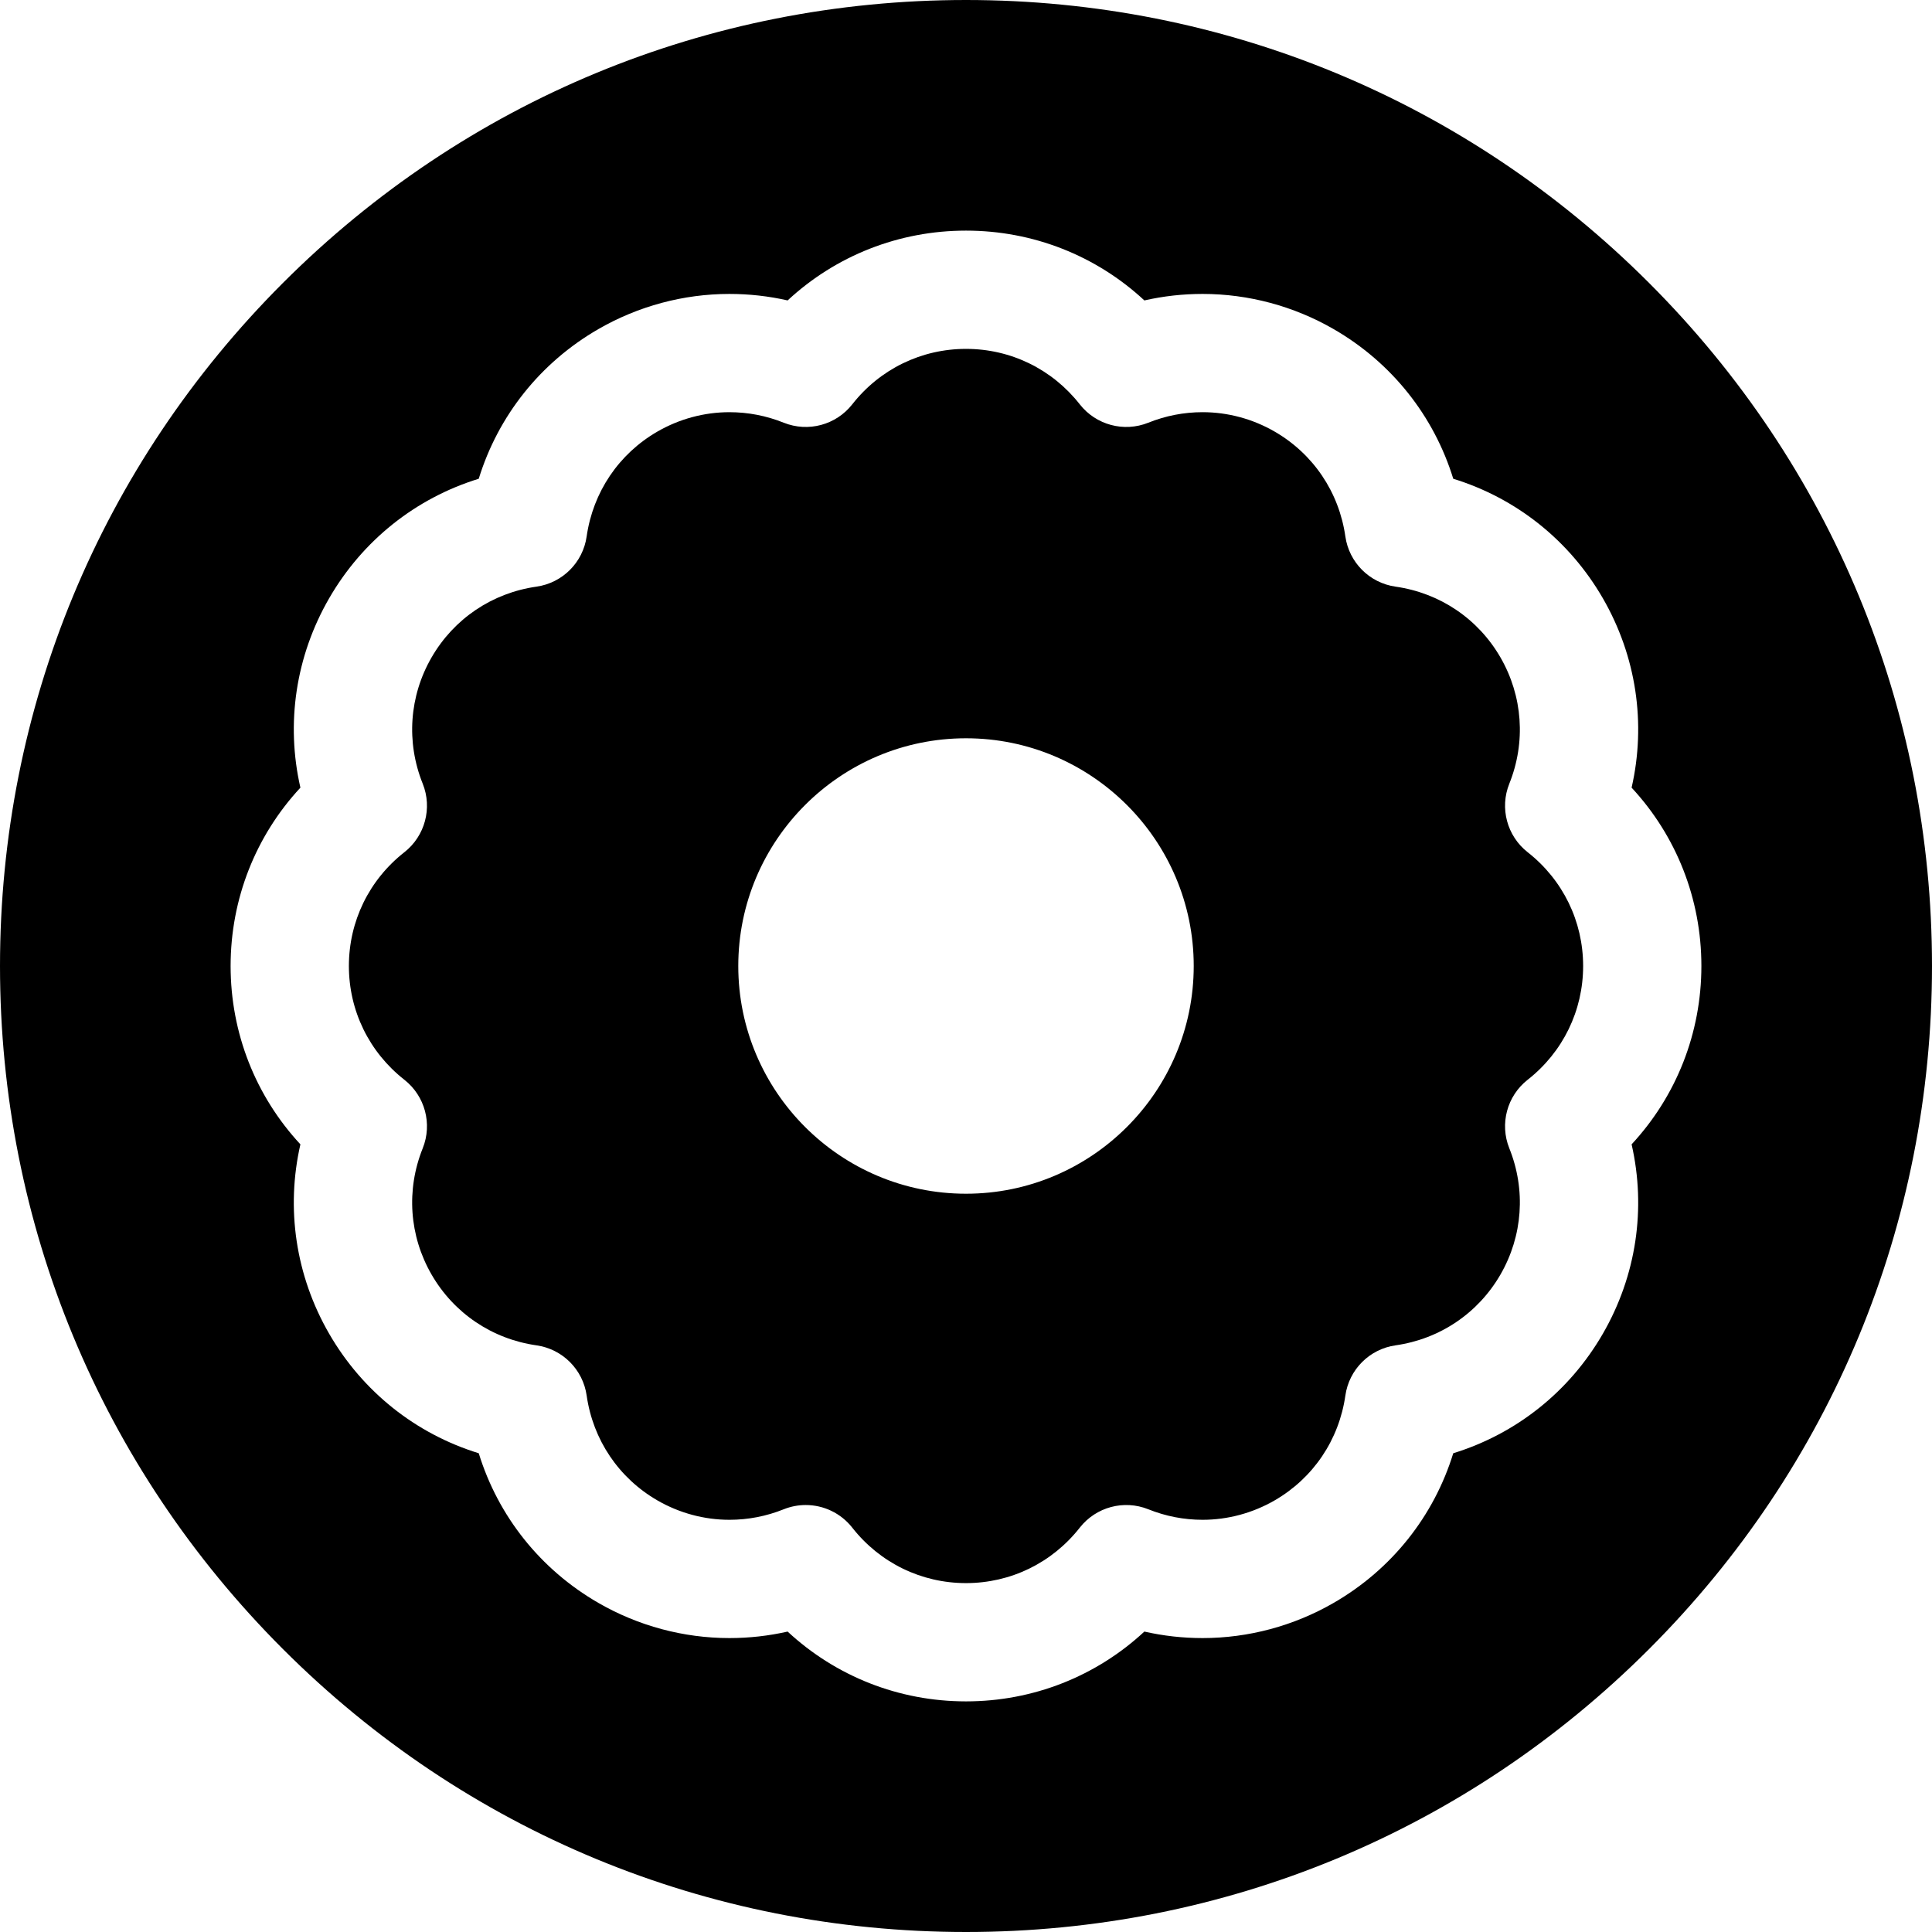
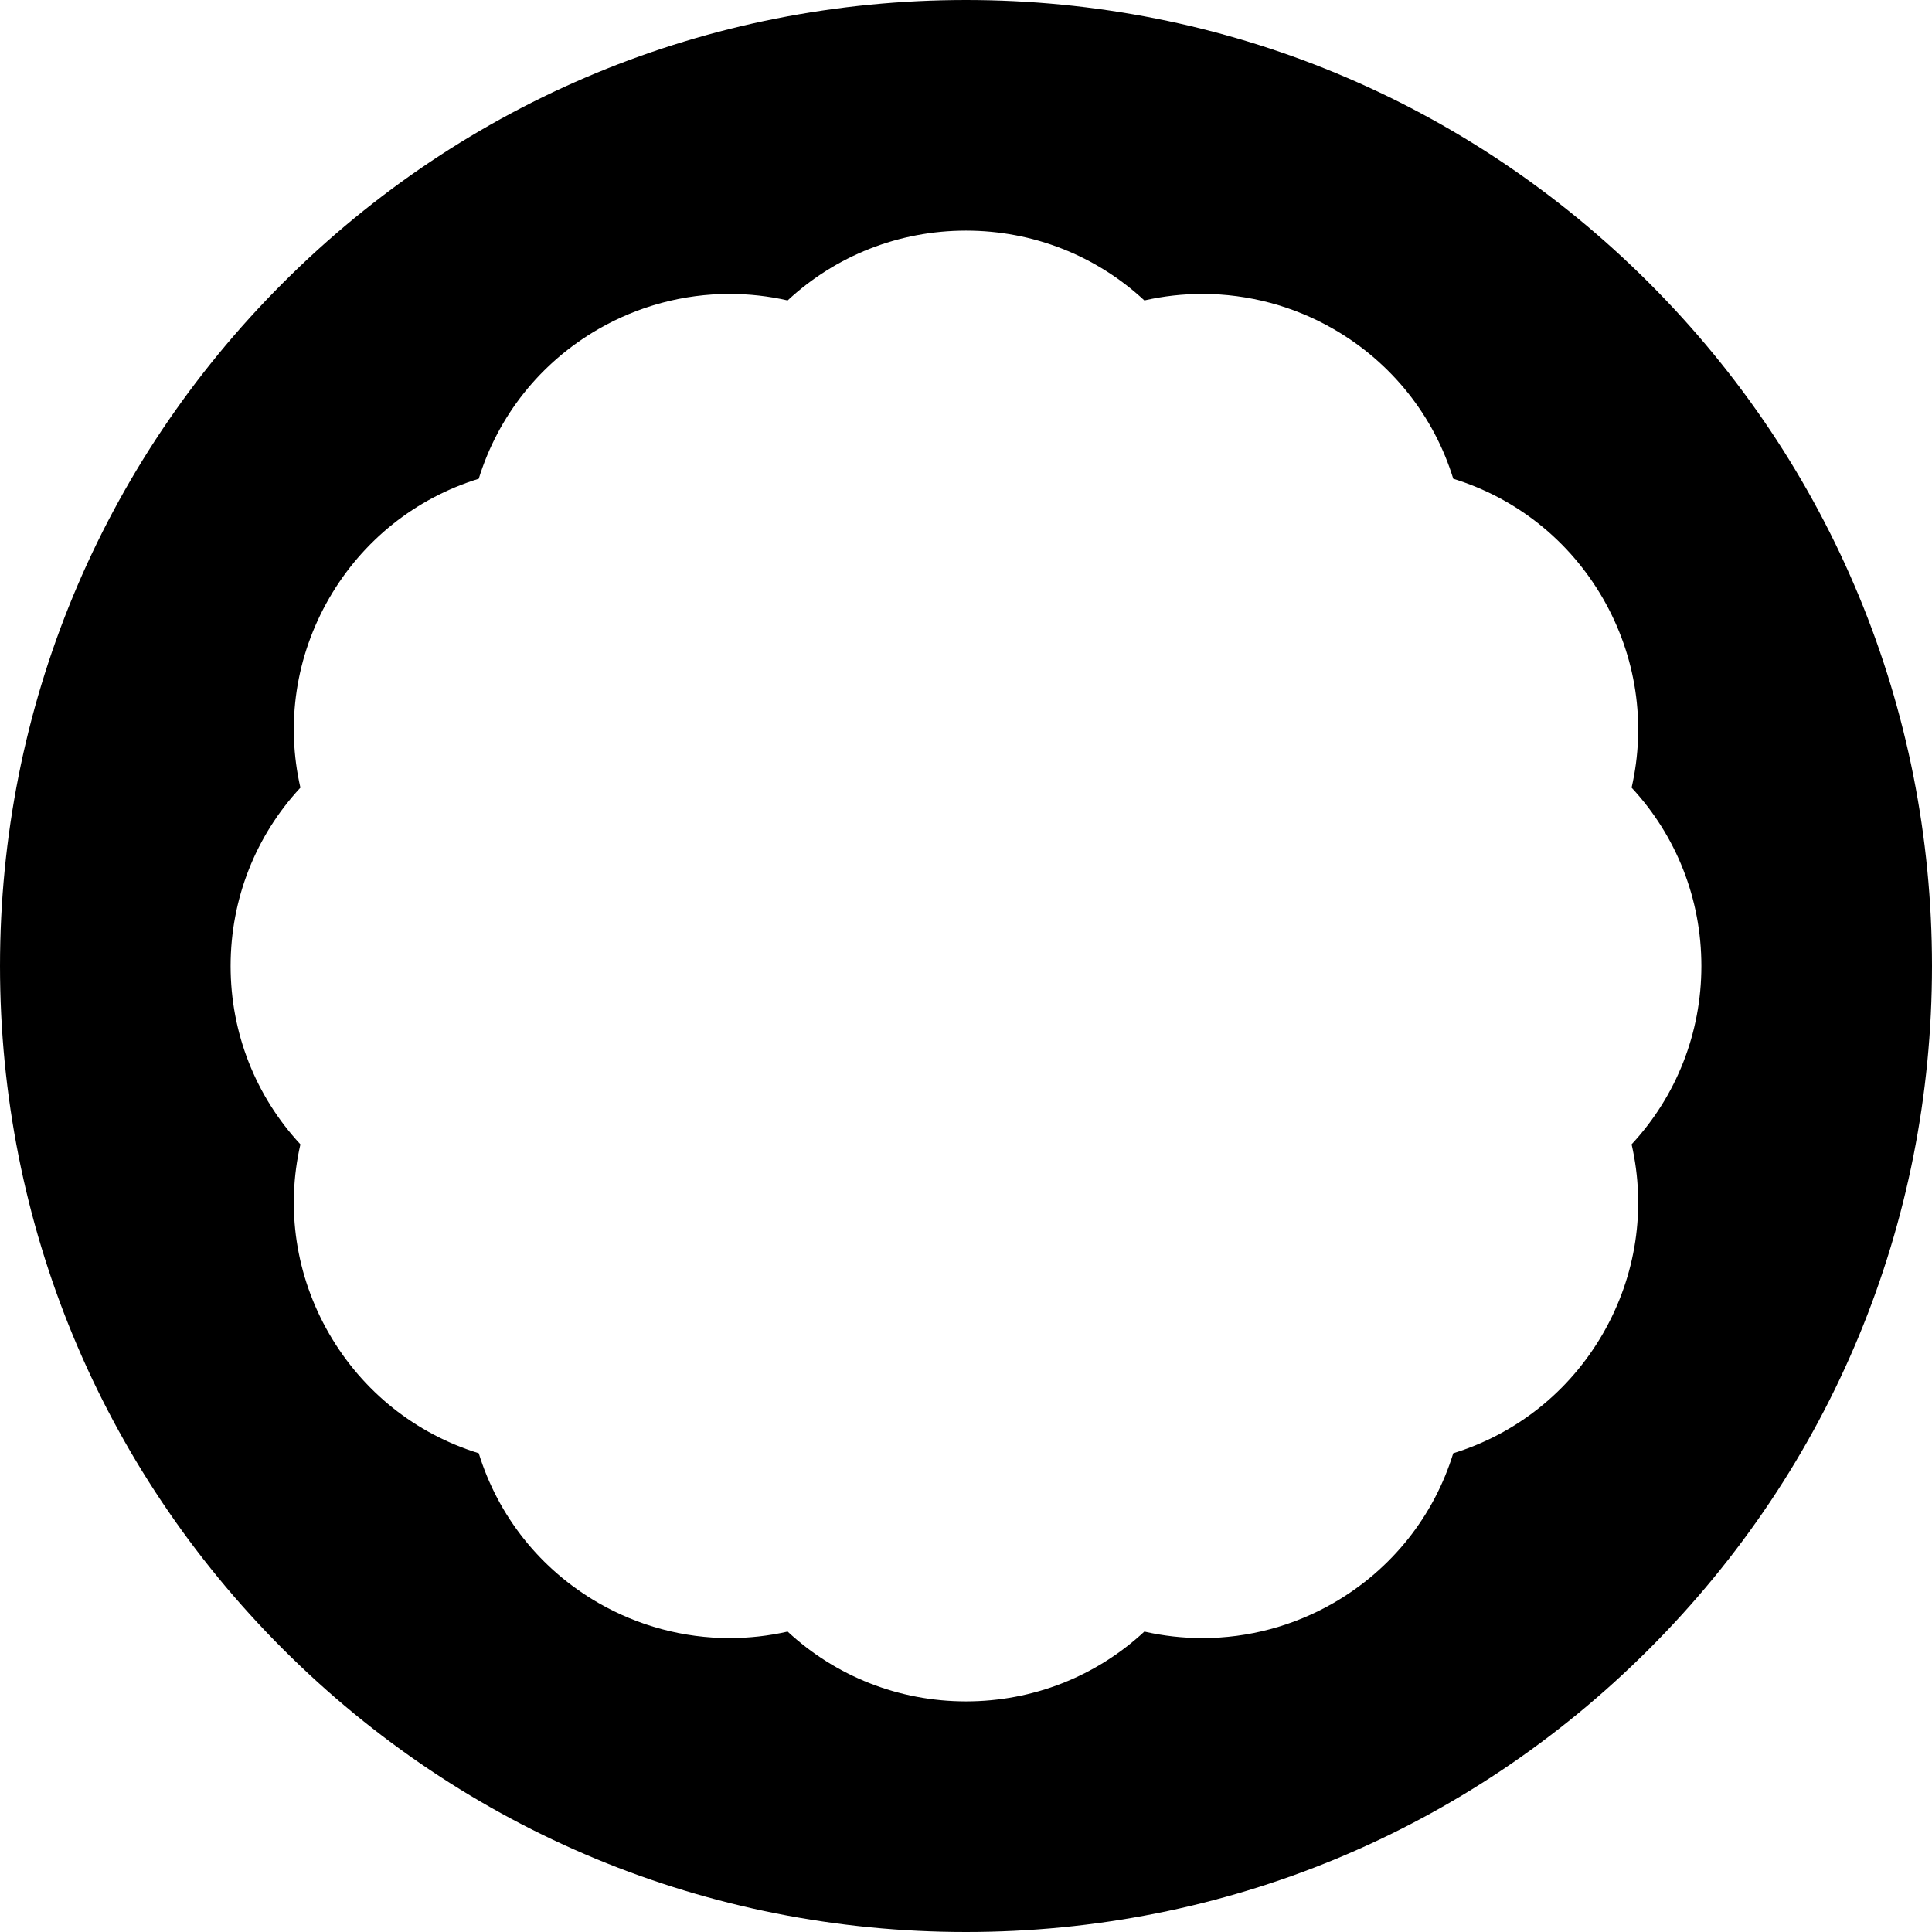
<svg xmlns="http://www.w3.org/2000/svg" fill="#000000" height="800px" width="800px" version="1.1" id="Layer_1" viewBox="0 0 512 512" xml:space="preserve">
  <g>
    <g>
      <path d="M437.02,74.981C388.667,26.628,324.379,0,256.001,0c-68.381,0-132.668,26.628-181.02,74.981    C26.628,123.332,0.001,187.62,0.001,256.001s26.628,132.668,74.979,181.02C123.332,485.372,187.619,512,256,512    s132.666-26.628,181.019-74.979c48.353-48.352,74.981-112.639,74.981-181.02S485.373,123.332,437.02,74.981z M424.778,353.442    c-8.888,15.39-22.99,26.549-39.649,31.685c-5.138,16.661-16.298,30.763-31.684,39.649c-10.575,6.104-22.59,9.331-34.747,9.331    c-5.225,0-10.383-0.578-15.429-1.722c-12.78,11.865-29.496,18.499-47.268,18.5H256c-17.772-0.001-34.49-6.637-47.27-18.5    c-5.046,1.144-10.205,1.722-15.429,1.722c-12.157,0-24.172-3.227-34.743-9.331c-15.389-8.886-26.548-22.988-31.685-39.648    c-16.661-5.138-30.763-16.297-39.648-31.684c-8.885-15.39-11.498-33.183-7.615-50.179c-11.861-12.778-18.493-29.493-18.495-47.263    c0.002-17.77,6.635-34.485,18.495-47.264c-3.883-16.996-1.269-34.789,7.614-50.177c8.885-15.388,22.987-26.548,39.648-31.686    c5.138-16.661,16.297-30.762,31.685-39.647c10.573-6.105,22.587-9.331,34.744-9.331c5.224,0,10.383,0.576,15.428,1.719    C221.508,67.753,238.227,61.117,256,61.117c17.771,0,34.49,6.633,47.27,18.499c5.046-1.145,10.204-1.722,15.429-1.722    c12.154,0,24.17,3.226,34.742,9.33c15.39,8.887,26.548,22.989,31.686,39.65c16.659,5.135,30.761,16.294,39.649,31.682    c8.884,15.392,11.497,33.186,7.616,50.181c11.859,12.778,18.491,29.492,18.493,47.261c-0.002,17.772-6.635,34.487-18.493,47.265    C436.273,320.26,433.659,338.052,424.778,353.442z" />
    </g>
  </g>
  <g>
    <g>
-       <path d="M404.851,225.852c-5.482-4.3-7.465-11.703-4.868-18.168c4.423-11.016,3.568-23.212-2.346-33.46    c-5.917-10.244-16.051-17.082-27.803-18.757c-6.897-0.983-12.317-6.403-13.301-13.3c-1.677-11.752-8.514-21.886-18.76-27.803    c-5.812-3.356-12.409-5.131-19.073-5.131c-4.941,0-9.781,0.938-14.381,2.787c-6.464,2.595-13.865,0.614-18.169-4.868    c-7.329-9.339-18.316-14.696-30.147-14.696s-22.821,5.357-30.147,14.696c-4.3,5.481-11.703,7.465-18.169,4.868    c-4.602-1.849-9.44-2.785-14.383-2.785c-6.664,0-13.258,1.774-19.075,5.131c-10.246,5.916-17.084,16.049-18.761,27.803    c-0.983,6.897-6.403,12.315-13.299,13.298c-11.753,1.677-21.886,8.514-27.802,18.76c-5.915,10.246-6.769,22.441-2.344,33.456    c2.596,6.465,0.612,13.867-4.868,18.168c-9.34,7.329-14.697,18.318-14.698,30.148c0.001,11.83,5.358,22.82,14.698,30.146    c5.48,4.301,7.465,11.703,4.868,18.169c-4.425,11.016-3.571,23.211,2.345,33.457c5.916,10.245,16.05,17.083,27.803,18.759    c6.898,0.983,12.316,6.404,13.299,13.3c1.676,11.751,8.513,21.884,18.759,27.801c5.813,3.356,12.41,5.131,19.074,5.131    c4.941,0,9.78-0.938,14.383-2.786c1.899-0.763,3.879-1.13,5.836-1.13c4.71,0,9.294,2.126,12.332,5.997    c7.33,9.34,18.319,14.697,30.15,14.698c11.827-0.001,22.817-5.358,30.145-14.698c4.303-5.481,11.705-7.465,18.169-4.867    c4.601,1.849,9.44,2.786,14.381,2.786c6.664,0,13.26-1.775,19.077-5.132c10.245-5.916,17.082-16.05,18.758-27.802    c0.983-6.898,6.405-12.316,13.3-13.299c11.75-1.676,21.884-8.514,27.803-18.762c5.913-10.245,6.768-22.44,2.344-33.456    c-2.597-6.464-0.614-13.866,4.868-18.167c9.339-7.328,14.696-18.317,14.696-30.149    C419.546,244.169,414.189,233.181,404.851,225.852z M256.001,316.349c-33.277,0-60.349-27.073-60.349-60.349    c0-33.277,27.073-60.348,60.349-60.348c33.276,0,60.348,27.072,60.348,60.348C316.348,289.276,289.276,316.349,256.001,316.349z" />
-     </g>
+       </g>
  </g>
</svg>